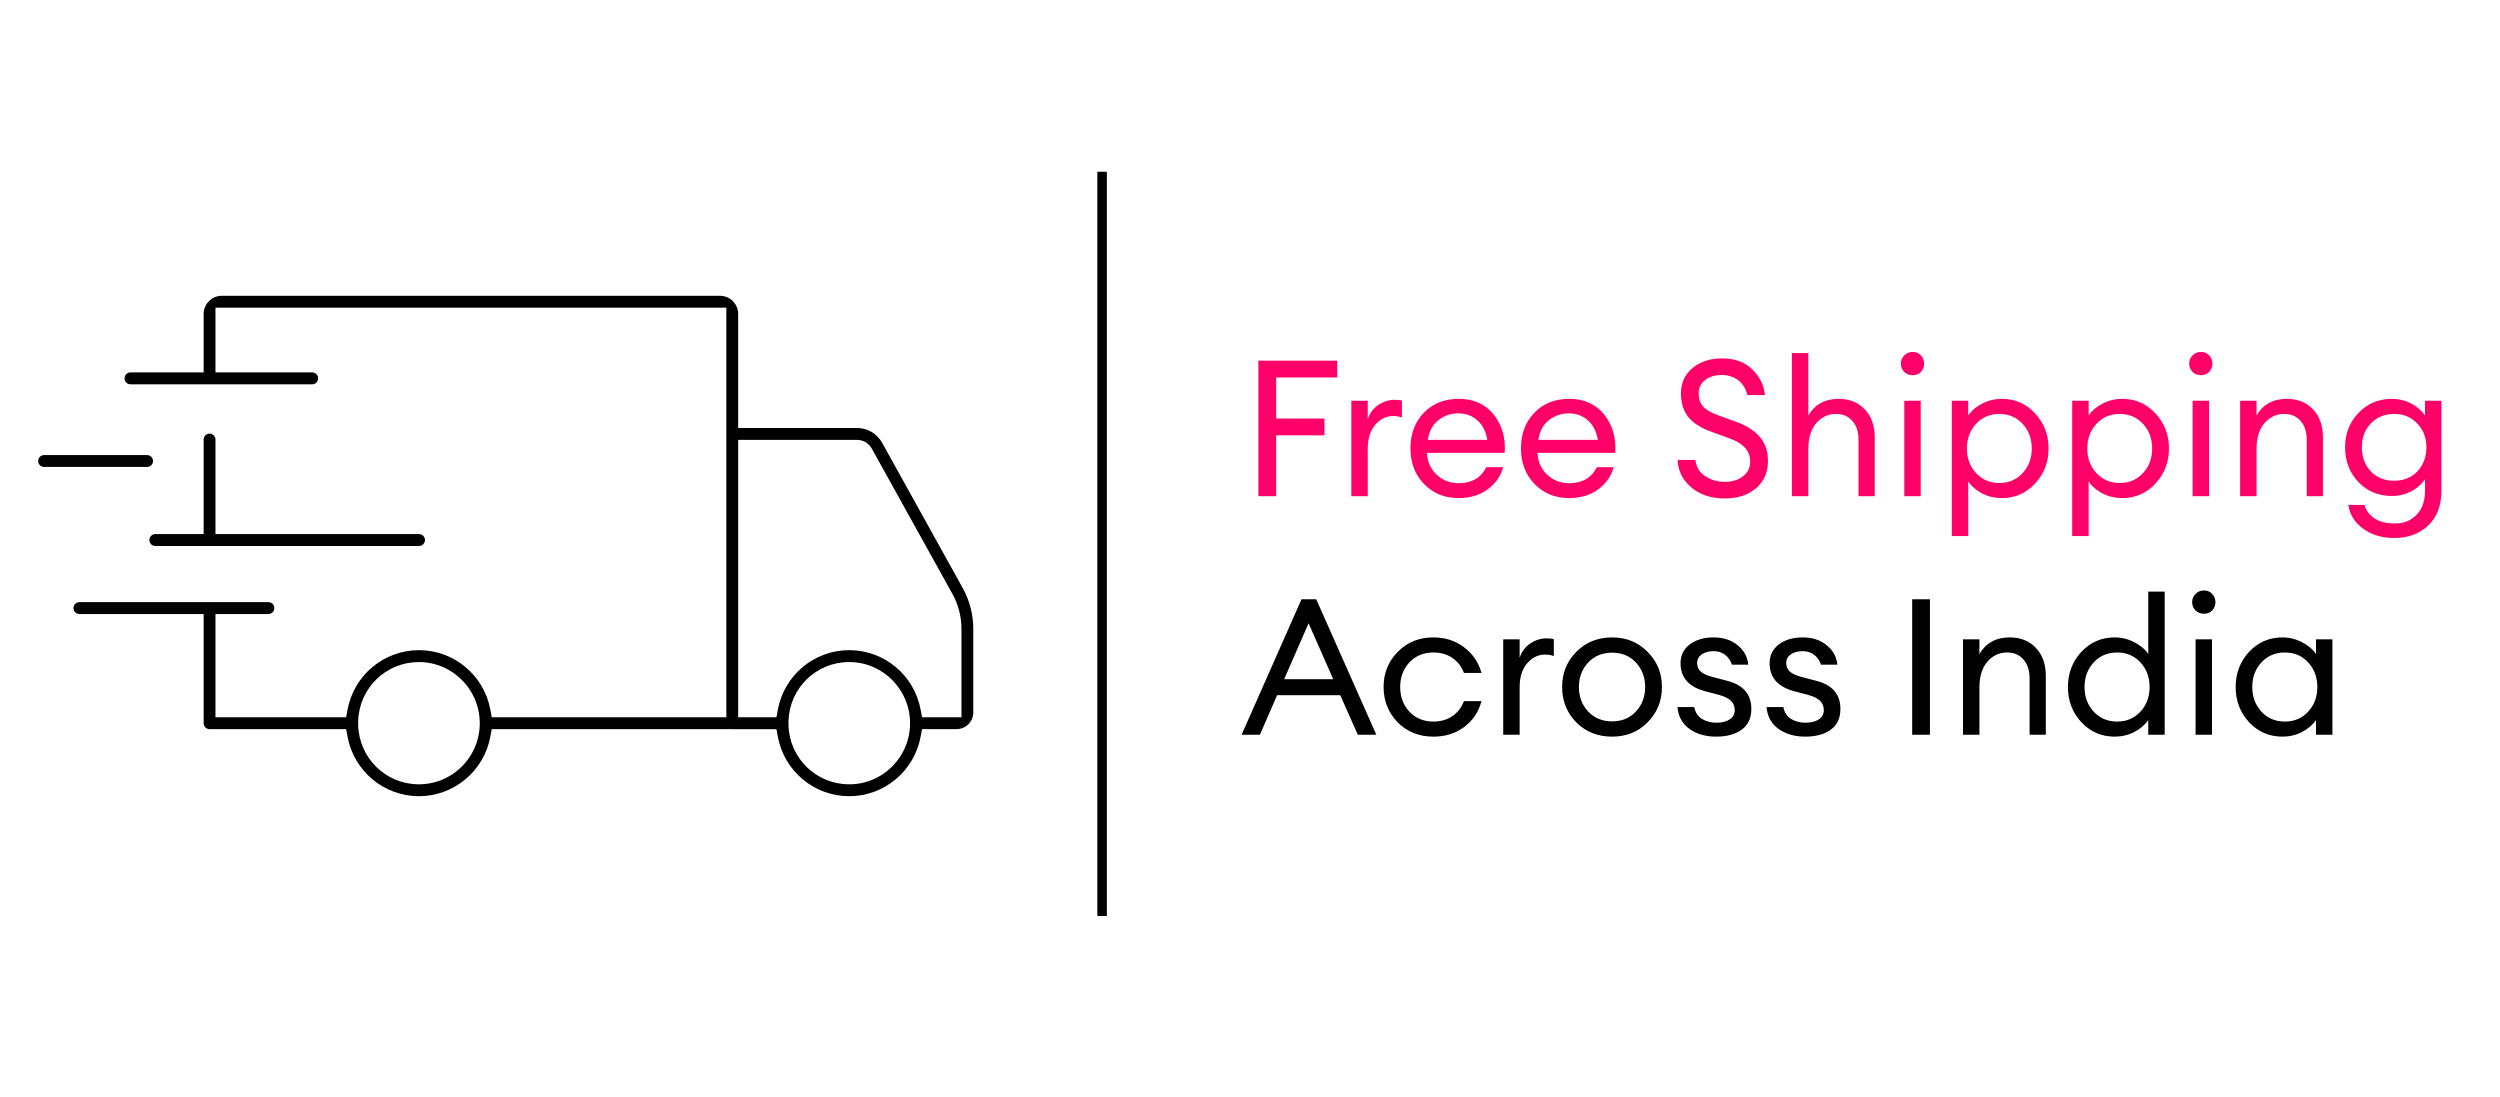
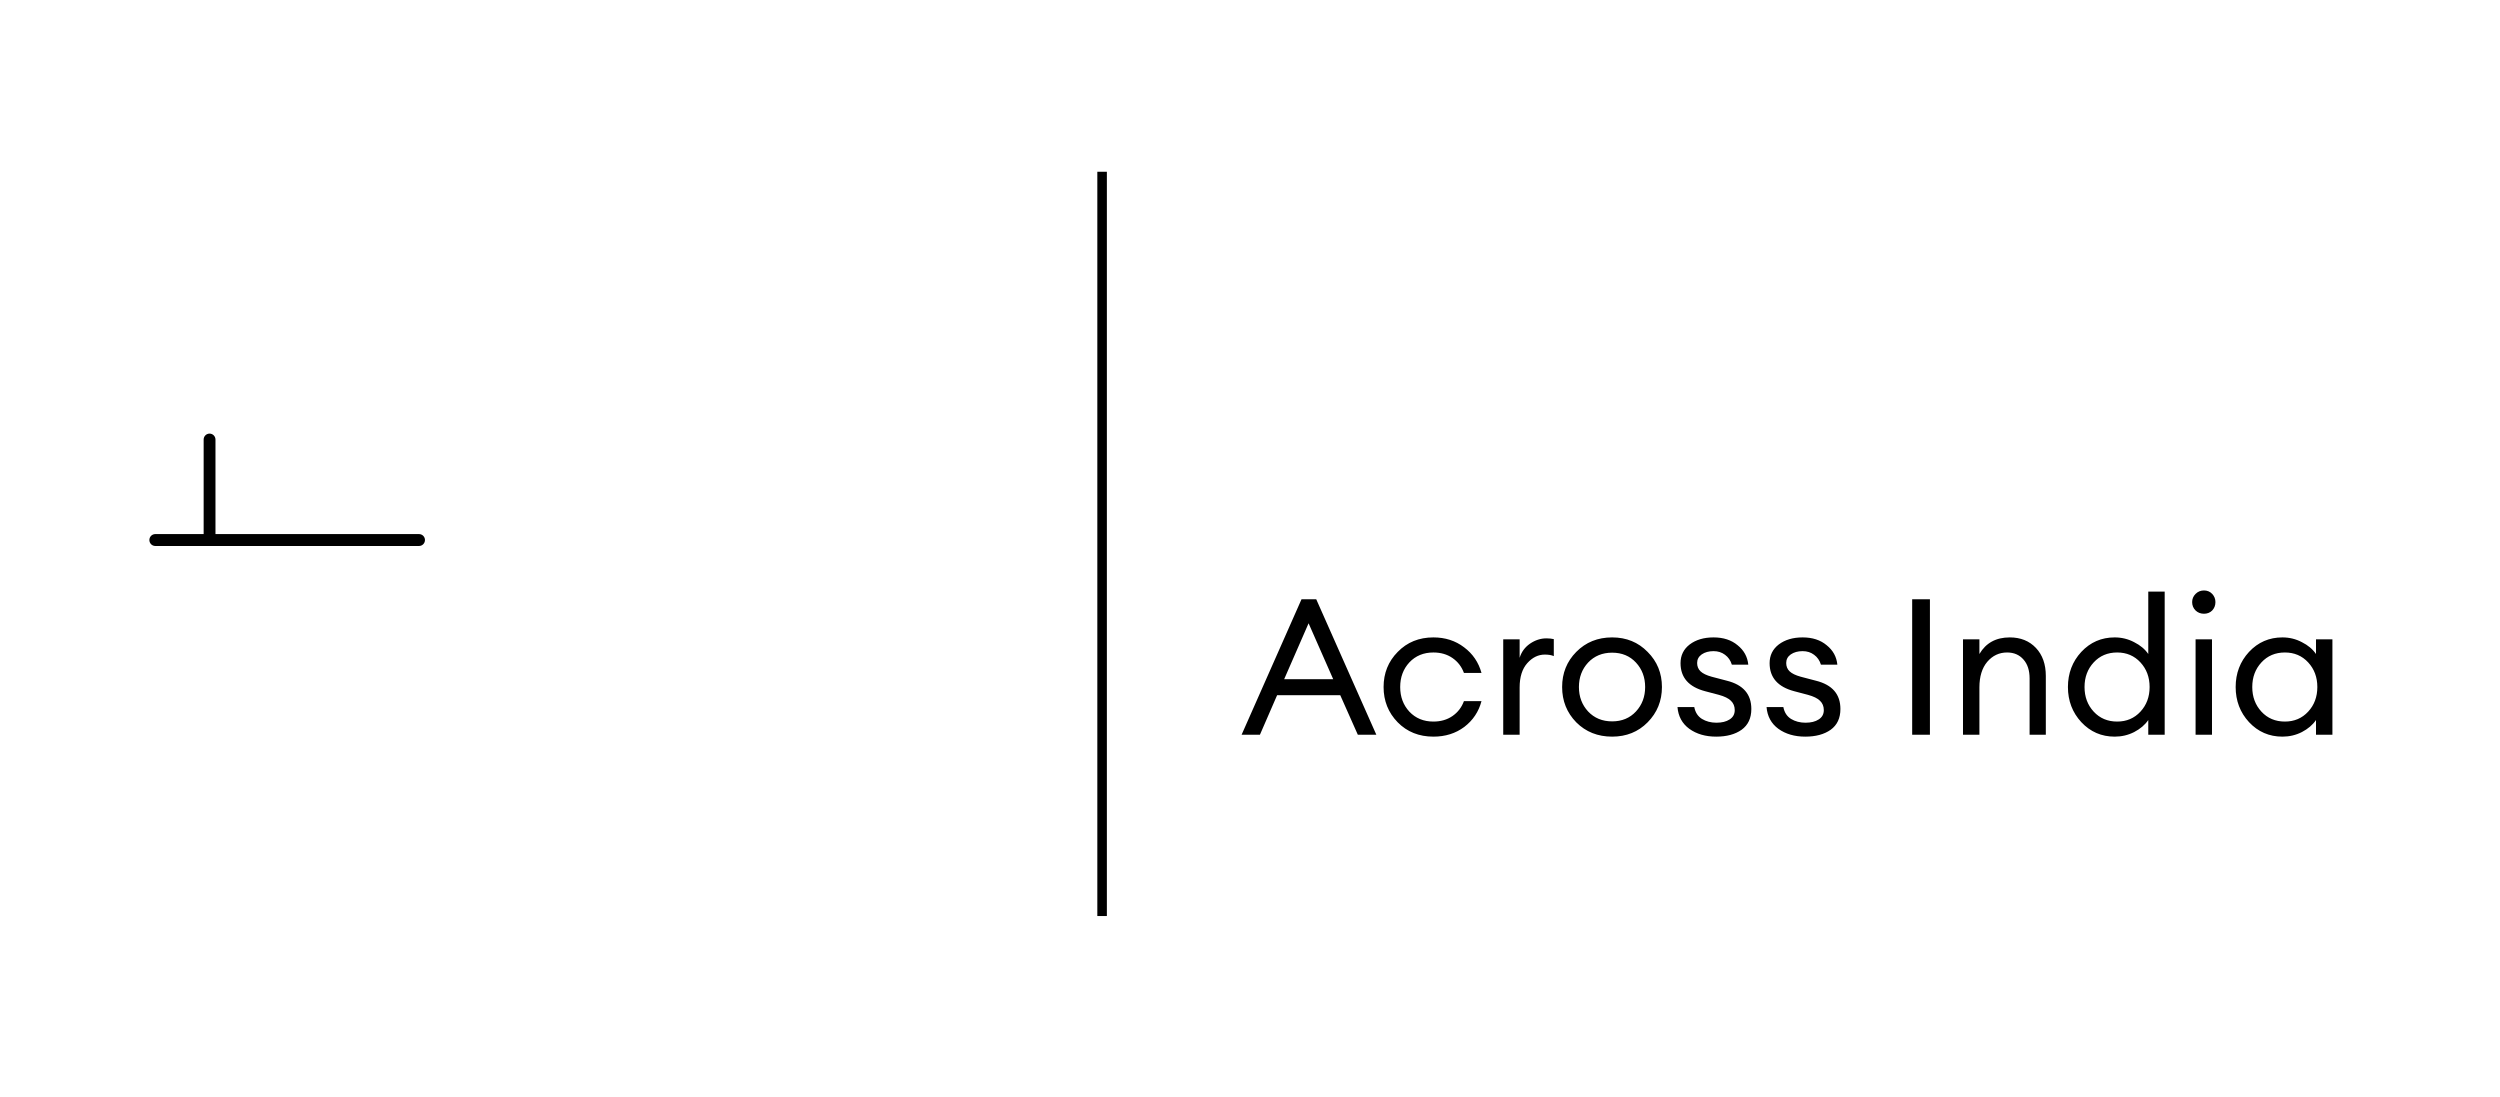
<svg xmlns="http://www.w3.org/2000/svg" fill="none" viewBox="0 0 262 115" height="115" width="262">
  <path stroke="black" d="M115.5 18L115.5 96" />
-   <path fill="#FF0068" d="M131.88 52V37.8H140.14V39.56H133.74V43.86H138.8V45.62H133.74V52H131.88ZM141.62 52V42H143.34V43.94C143.527 43.327 143.887 42.833 144.42 42.46C144.967 42.087 145.54 41.9 146.14 41.9C146.433 41.9 146.693 41.927 146.92 41.98V43.76C146.68 43.653 146.367 43.6 145.98 43.6C145.287 43.6 144.673 43.9 144.14 44.5C143.607 45.1 143.34 45.947 143.34 47.04V52H141.62ZM152.853 52.2C151.399 52.2 150.193 51.707 149.233 50.72C148.286 49.733 147.813 48.493 147.813 47C147.813 45.493 148.273 44.253 149.193 43.28C150.126 42.293 151.359 41.8 152.893 41.8C154.439 41.8 155.653 42.347 156.533 43.44C157.413 44.533 157.799 45.873 157.693 47.46H149.553C149.579 48.367 149.913 49.127 150.553 49.74C151.193 50.34 151.966 50.64 152.873 50.64C154.233 50.64 155.199 50.08 155.773 48.96H157.533C157.279 49.893 156.739 50.667 155.913 51.28C155.086 51.893 154.066 52.2 152.853 52.2ZM154.813 44.04C154.266 43.56 153.606 43.32 152.833 43.32C152.059 43.32 151.366 43.553 150.753 44.02C150.153 44.487 149.779 45.18 149.633 46.1H155.873C155.713 45.193 155.359 44.507 154.813 44.04ZM164.435 52.2C162.981 52.2 161.775 51.707 160.815 50.72C159.868 49.733 159.395 48.493 159.395 47C159.395 45.493 159.855 44.253 160.775 43.28C161.708 42.293 162.941 41.8 164.475 41.8C166.021 41.8 167.235 42.347 168.115 43.44C168.995 44.533 169.381 45.873 169.275 47.46H161.135C161.161 48.367 161.495 49.127 162.135 49.74C162.775 50.34 163.548 50.64 164.455 50.64C165.815 50.64 166.781 50.08 167.355 48.96H169.115C168.861 49.893 168.321 50.667 167.495 51.28C166.668 51.893 165.648 52.2 164.435 52.2ZM166.395 44.04C165.848 43.56 165.188 43.32 164.415 43.32C163.641 43.32 162.948 43.553 162.335 44.02C161.735 44.487 161.361 45.18 161.215 46.1H167.455C167.295 45.193 166.941 44.507 166.395 44.04ZM180.761 52.24C179.321 52.24 178.141 51.847 177.221 51.06C176.314 50.273 175.848 49.32 175.821 48.2H177.681C177.761 48.933 178.101 49.5 178.701 49.9C179.314 50.3 179.994 50.5 180.741 50.5C181.514 50.5 182.154 50.307 182.661 49.92C183.168 49.533 183.421 49.02 183.421 48.38C183.421 47.3 182.748 46.507 181.401 46L179.441 45.28C178.321 44.893 177.494 44.38 176.961 43.74C176.441 43.1 176.174 42.28 176.161 41.28C176.161 40.147 176.561 39.247 177.361 38.58C178.174 37.9 179.214 37.56 180.481 37.56C181.814 37.56 182.868 37.947 183.641 38.72C184.428 39.48 184.868 40.373 184.961 41.4H183.121C182.948 40.693 182.614 40.167 182.121 39.82C181.641 39.473 181.081 39.3 180.441 39.3C179.748 39.3 179.168 39.473 178.701 39.82C178.248 40.167 178.021 40.633 178.021 41.22C178.021 41.807 178.181 42.273 178.501 42.62C178.821 42.967 179.341 43.267 180.061 43.52L181.881 44.18C183.001 44.58 183.848 45.113 184.421 45.78C184.994 46.433 185.281 47.28 185.281 48.32C185.281 49.507 184.861 50.46 184.021 51.18C183.181 51.887 182.094 52.24 180.761 52.24ZM189.512 52H187.792V37H189.512V43.54C190.192 42.38 191.252 41.8 192.692 41.8C193.825 41.8 194.739 42.167 195.432 42.9C196.125 43.633 196.472 44.613 196.472 45.84V52H194.772V46.1C194.772 45.26 194.559 44.6 194.132 44.12C193.705 43.627 193.132 43.38 192.412 43.38C191.585 43.38 190.892 43.707 190.332 44.36C189.785 45.013 189.512 45.907 189.512 47.04V52ZM201.309 38.98C201.083 39.207 200.796 39.32 200.449 39.32C200.103 39.32 199.809 39.207 199.569 38.98C199.329 38.74 199.209 38.447 199.209 38.1C199.209 37.767 199.329 37.48 199.569 37.24C199.809 37 200.103 36.88 200.449 36.88C200.796 36.88 201.083 37 201.309 37.24C201.536 37.48 201.649 37.767 201.649 38.1C201.649 38.447 201.536 38.74 201.309 38.98ZM199.569 52V42H201.289V52H199.569ZM206.27 56.18H204.55V42H206.27V43.54C206.616 43.033 207.103 42.62 207.73 42.3C208.37 41.967 209.056 41.8 209.79 41.8C211.176 41.8 212.336 42.307 213.27 43.32C214.216 44.333 214.69 45.56 214.69 47C214.69 48.44 214.216 49.667 213.27 50.68C212.336 51.693 211.176 52.2 209.79 52.2C209.056 52.2 208.37 52.04 207.73 51.72C207.103 51.387 206.616 50.967 206.27 50.46V56.18ZM207.09 49.58C207.73 50.273 208.543 50.62 209.53 50.62C210.516 50.62 211.33 50.273 211.97 49.58C212.61 48.887 212.93 48.027 212.93 47C212.93 45.973 212.61 45.113 211.97 44.42C211.33 43.727 210.516 43.38 209.53 43.38C208.543 43.38 207.73 43.727 207.09 44.42C206.45 45.113 206.13 45.973 206.13 47C206.13 48.027 206.45 48.887 207.09 49.58ZM218.887 56.18H217.167V42H218.887V43.54C219.234 43.033 219.72 42.62 220.347 42.3C220.987 41.967 221.674 41.8 222.407 41.8C223.794 41.8 224.954 42.307 225.887 43.32C226.834 44.333 227.307 45.56 227.307 47C227.307 48.44 226.834 49.667 225.887 50.68C224.954 51.693 223.794 52.2 222.407 52.2C221.674 52.2 220.987 52.04 220.347 51.72C219.72 51.387 219.234 50.967 218.887 50.46V56.18ZM219.707 49.58C220.347 50.273 221.16 50.62 222.147 50.62C223.134 50.62 223.947 50.273 224.587 49.58C225.227 48.887 225.547 48.027 225.547 47C225.547 45.973 225.227 45.113 224.587 44.42C223.947 43.727 223.134 43.38 222.147 43.38C221.16 43.38 220.347 43.727 219.707 44.42C219.067 45.113 218.747 45.973 218.747 47C218.747 48.027 219.067 48.887 219.707 49.58ZM231.524 38.98C231.297 39.207 231.011 39.32 230.664 39.32C230.317 39.32 230.024 39.207 229.784 38.98C229.544 38.74 229.424 38.447 229.424 38.1C229.424 37.767 229.544 37.48 229.784 37.24C230.024 37 230.317 36.88 230.664 36.88C231.011 36.88 231.297 37 231.524 37.24C231.751 37.48 231.864 37.767 231.864 38.1C231.864 38.447 231.751 38.74 231.524 38.98ZM229.784 52V42H231.504V52H229.784ZM234.765 52V42H236.485V43.54C237.165 42.38 238.225 41.8 239.665 41.8C240.798 41.8 241.711 42.167 242.405 42.9C243.098 43.633 243.445 44.613 243.445 45.84V52H241.745V46.1C241.745 45.26 241.531 44.6 241.105 44.12C240.678 43.627 240.105 43.38 239.385 43.38C238.558 43.38 237.865 43.707 237.305 44.36C236.758 45.013 236.485 45.907 236.485 47.04V52H234.765ZM250.942 56.38C249.622 56.38 248.522 56.053 247.642 55.4C246.775 54.76 246.262 53.933 246.102 52.92H247.782C248.222 54.213 249.289 54.86 250.982 54.86C251.929 54.86 252.689 54.553 253.262 53.94C253.849 53.34 254.142 52.493 254.142 51.4V50.22C253.782 50.753 253.295 51.18 252.682 51.5C252.069 51.82 251.395 51.98 250.662 51.98C249.262 51.98 248.095 51.493 247.162 50.52C246.229 49.533 245.762 48.32 245.762 46.88C245.762 45.453 246.229 44.253 247.162 43.28C248.109 42.293 249.275 41.8 250.662 41.8C251.395 41.8 252.069 41.96 252.682 42.28C253.295 42.6 253.782 43.02 254.142 43.54V42H255.862V51.38C255.862 52.98 255.395 54.213 254.462 55.08C253.542 55.947 252.369 56.38 250.942 56.38ZM248.462 49.4C249.089 50.053 249.902 50.38 250.902 50.38C251.902 50.38 252.715 50.053 253.342 49.4C253.969 48.733 254.282 47.893 254.282 46.88C254.282 45.867 253.962 45.033 253.322 44.38C252.695 43.713 251.889 43.38 250.902 43.38C249.915 43.38 249.102 43.713 248.462 44.38C247.835 45.033 247.522 45.867 247.522 46.88C247.522 47.893 247.835 48.733 248.462 49.4Z" />
  <path fill="black" d="M130.12 77L136.4 62.8H137.94L144.24 77H142.3L140.46 72.86H133.84L132.04 77H130.12ZM137.14 65.32L134.58 71.18H139.72L137.14 65.32ZM150.22 77.2C148.713 77.2 147.467 76.7 146.48 75.7C145.493 74.687 145 73.453 145 72C145 70.547 145.493 69.32 146.48 68.32C147.467 67.307 148.713 66.8 150.22 66.8C151.46 66.8 152.533 67.147 153.44 67.84C154.347 68.52 154.953 69.413 155.26 70.52H153.42C153.18 69.867 152.78 69.347 152.22 68.96C151.66 68.573 150.993 68.38 150.22 68.38C149.193 68.38 148.353 68.727 147.7 69.42C147.06 70.113 146.74 70.973 146.74 72C146.74 73.027 147.06 73.887 147.7 74.58C148.353 75.273 149.193 75.62 150.22 75.62C150.993 75.62 151.66 75.427 152.22 75.04C152.78 74.653 153.18 74.133 153.42 73.48H155.26C154.967 74.587 154.367 75.487 153.46 76.18C152.553 76.86 151.473 77.2 150.22 77.2ZM157.538 77V67H159.258V68.94C159.445 68.327 159.805 67.833 160.338 67.46C160.885 67.087 161.458 66.9 162.058 66.9C162.351 66.9 162.611 66.927 162.838 66.98V68.76C162.598 68.653 162.285 68.6 161.898 68.6C161.205 68.6 160.591 68.9 160.058 69.5C159.525 70.1 159.258 70.947 159.258 72.04V77H157.538ZM168.951 77.2C167.444 77.2 166.191 76.7 165.191 75.7C164.204 74.687 163.711 73.453 163.711 72C163.711 70.547 164.204 69.32 165.191 68.32C166.191 67.307 167.444 66.8 168.951 66.8C170.444 66.8 171.684 67.307 172.671 68.32C173.671 69.32 174.171 70.547 174.171 72C174.171 73.453 173.671 74.687 172.671 75.7C171.684 76.7 170.444 77.2 168.951 77.2ZM166.431 74.56C167.084 75.253 167.924 75.6 168.951 75.6C169.977 75.6 170.811 75.253 171.451 74.56C172.091 73.867 172.411 73.013 172.411 72C172.411 70.987 172.091 70.133 171.451 69.44C170.811 68.747 169.977 68.4 168.951 68.4C167.924 68.4 167.084 68.747 166.431 69.44C165.791 70.133 165.471 70.987 165.471 72C165.471 73.013 165.791 73.867 166.431 74.56ZM179.86 77.2C178.74 77.2 177.8 76.927 177.04 76.38C176.293 75.833 175.88 75.073 175.8 74.1H177.56C177.666 74.66 177.933 75.073 178.36 75.34C178.8 75.607 179.306 75.74 179.88 75.74C180.453 75.74 180.913 75.627 181.26 75.4C181.62 75.173 181.8 74.847 181.8 74.42C181.8 74.02 181.666 73.693 181.4 73.44C181.146 73.187 180.726 72.98 180.14 72.82L178.7 72.44C176.98 71.987 176.12 71.007 176.12 69.5C176.12 68.687 176.44 68.033 177.08 67.54C177.733 67.047 178.566 66.8 179.58 66.8C180.606 66.8 181.446 67.073 182.1 67.62C182.766 68.153 183.14 68.833 183.22 69.66H181.5C181.366 69.22 181.126 68.873 180.78 68.62C180.446 68.367 180.046 68.24 179.58 68.24C179.086 68.24 178.673 68.353 178.34 68.58C178.02 68.807 177.86 69.107 177.86 69.48C177.86 69.84 177.98 70.133 178.22 70.36C178.46 70.587 178.846 70.773 179.38 70.92L180.98 71.34C182.686 71.767 183.54 72.753 183.54 74.3C183.54 75.26 183.2 75.987 182.52 76.48C181.84 76.96 180.953 77.2 179.86 77.2ZM189.195 77.2C188.075 77.2 187.135 76.927 186.375 76.38C185.629 75.833 185.215 75.073 185.135 74.1H186.895C187.002 74.66 187.269 75.073 187.695 75.34C188.135 75.607 188.642 75.74 189.215 75.74C189.789 75.74 190.249 75.627 190.595 75.4C190.955 75.173 191.135 74.847 191.135 74.42C191.135 74.02 191.002 73.693 190.735 73.44C190.482 73.187 190.062 72.98 189.475 72.82L188.035 72.44C186.315 71.987 185.455 71.007 185.455 69.5C185.455 68.687 185.775 68.033 186.415 67.54C187.069 67.047 187.902 66.8 188.915 66.8C189.942 66.8 190.782 67.073 191.435 67.62C192.102 68.153 192.475 68.833 192.555 69.66H190.835C190.702 69.22 190.462 68.873 190.115 68.62C189.782 68.367 189.382 68.24 188.915 68.24C188.422 68.24 188.009 68.353 187.675 68.58C187.355 68.807 187.195 69.107 187.195 69.48C187.195 69.84 187.315 70.133 187.555 70.36C187.795 70.587 188.182 70.773 188.715 70.92L190.315 71.34C192.022 71.767 192.875 72.753 192.875 74.3C192.875 75.26 192.535 75.987 191.855 76.48C191.175 76.96 190.289 77.2 189.195 77.2ZM200.396 77V62.8H202.256V77H200.396ZM205.722 77V67H207.442V68.54C208.122 67.38 209.182 66.8 210.622 66.8C211.755 66.8 212.668 67.167 213.362 67.9C214.055 68.633 214.402 69.613 214.402 70.84V77H212.702V71.1C212.702 70.26 212.488 69.6 212.062 69.12C211.635 68.627 211.062 68.38 210.342 68.38C209.515 68.38 208.822 68.707 208.262 69.36C207.715 70.013 207.442 70.907 207.442 72.04V77H205.722ZM221.619 77.2C220.232 77.2 219.066 76.693 218.119 75.68C217.186 74.667 216.719 73.44 216.719 72C216.719 70.56 217.186 69.333 218.119 68.32C219.066 67.307 220.232 66.8 221.619 66.8C222.352 66.8 223.032 66.967 223.659 67.3C224.299 67.62 224.792 68.033 225.139 68.54V62H226.859V77H225.139V75.46C224.792 75.967 224.299 76.387 223.659 76.72C223.032 77.04 222.352 77.2 221.619 77.2ZM221.879 75.62C222.866 75.62 223.679 75.273 224.319 74.58C224.959 73.887 225.279 73.027 225.279 72C225.279 70.973 224.959 70.113 224.319 69.42C223.679 68.727 222.866 68.38 221.879 68.38C220.879 68.38 220.059 68.727 219.419 69.42C218.779 70.113 218.459 70.973 218.459 72C218.459 73.027 218.779 73.887 219.419 74.58C220.059 75.273 220.879 75.62 221.879 75.62ZM231.837 63.98C231.61 64.207 231.323 64.32 230.977 64.32C230.63 64.32 230.337 64.207 230.097 63.98C229.857 63.74 229.737 63.447 229.737 63.1C229.737 62.767 229.857 62.48 230.097 62.24C230.337 62 230.63 61.88 230.977 61.88C231.323 61.88 231.61 62 231.837 62.24C232.063 62.48 232.177 62.767 232.177 63.1C232.177 63.447 232.063 63.74 231.837 63.98ZM230.097 77V67H231.817V77H230.097ZM239.197 77.2C237.81 77.2 236.644 76.693 235.697 75.68C234.764 74.667 234.297 73.44 234.297 72C234.297 70.56 234.764 69.333 235.697 68.32C236.644 67.307 237.81 66.8 239.197 66.8C239.93 66.8 240.61 66.967 241.237 67.3C241.877 67.62 242.37 68.033 242.717 68.54V67H244.437V77H242.717V75.46C242.37 75.967 241.877 76.387 241.237 76.72C240.61 77.04 239.93 77.2 239.197 77.2ZM239.457 75.62C240.444 75.62 241.257 75.273 241.897 74.58C242.537 73.887 242.857 73.027 242.857 72C242.857 70.973 242.537 70.113 241.897 69.42C241.257 68.727 240.444 68.38 239.457 68.38C238.457 68.38 237.637 68.727 236.997 69.42C236.357 70.113 236.037 70.973 236.037 72C236.037 73.027 236.357 73.887 236.997 74.58C237.637 75.273 238.457 75.62 239.457 75.62Z" />
-   <path fill="black" d="M100.893 61.627L92.447 46.403C91.915 45.445 90.908 44.852 89.816 44.852H77.36V32.902C77.359 31.856 76.509 31.001 75.464 31H23.237C22.193 31.001 21.343 31.855 21.341 32.905V39.028H13.668C13.327 39.028 13.049 39.308 13.049 39.651C13.049 39.993 13.327 40.275 13.668 40.275H32.721C33.063 40.275 33.34 39.995 33.34 39.651C33.34 39.306 33.062 39.028 32.721 39.028H22.581V32.245H76.121V75.167H51.535L51.393 74.391C50.727 70.766 47.579 68.136 43.906 68.136H43.898C40.228 68.139 37.083 70.77 36.419 74.391L36.276 75.167H22.581V64.351H28.131C28.474 64.351 28.752 64.072 28.752 63.727C28.752 63.383 28.474 63.105 28.131 63.105H8.322C7.982 63.105 7.701 63.385 7.701 63.727C7.701 64.07 7.982 64.351 8.322 64.351H21.341V75.789C21.341 76.133 21.619 76.413 21.96 76.413H36.276L36.42 77.186C37.084 80.812 40.233 83.442 43.907 83.442H43.912C47.579 83.437 50.726 80.805 51.393 77.185L51.535 76.412L76.69 76.416C76.706 76.417 76.724 76.418 76.74 76.418H81.371L81.513 77.192C82.181 80.814 85.329 83.442 88.999 83.442H89.005C92.674 83.439 95.82 80.806 96.485 77.185L96.627 76.412H100.263C101.219 76.41 102 75.627 102.001 74.663V65.904C102 64.41 101.617 62.931 100.893 61.626V61.627ZM50.282 75.799C50.282 75.96 50.275 76.123 50.263 76.281C50.259 76.339 50.254 76.394 50.247 76.451C50.238 76.539 50.228 76.627 50.214 76.714C50.213 76.729 50.21 76.744 50.208 76.758C50.185 76.905 50.157 77.051 50.126 77.194C50.106 77.283 50.084 77.373 50.059 77.462C50.037 77.55 50.012 77.637 49.983 77.725C49.956 77.812 49.926 77.898 49.895 77.982C49.865 78.068 49.833 78.152 49.797 78.235C49.77 78.302 49.74 78.369 49.712 78.434C49.691 78.479 49.672 78.523 49.65 78.566C49.616 78.638 49.581 78.707 49.544 78.776C49.473 78.914 49.396 79.047 49.314 79.177C49.283 79.226 49.253 79.276 49.221 79.323C49.157 79.42 49.09 79.515 49.021 79.608C48.987 79.654 48.952 79.699 48.917 79.746C48.852 79.827 48.788 79.904 48.722 79.982C48.653 80.06 48.586 80.135 48.517 80.21C48.481 80.246 48.446 80.282 48.408 80.32C48.373 80.355 48.337 80.393 48.3 80.428C48.152 80.568 47.997 80.704 47.836 80.83C47.758 80.894 47.676 80.954 47.591 81.014C47.55 81.044 47.507 81.074 47.466 81.103C47.381 81.16 47.295 81.215 47.206 81.268C47.075 81.348 46.942 81.424 46.803 81.495C45.934 81.944 44.949 82.196 43.907 82.196H43.896C40.438 82.191 37.643 79.466 37.534 75.993V75.926L37.54 75.859C37.542 75.833 37.544 75.809 37.544 75.789C37.544 75.769 37.543 75.746 37.54 75.719L37.532 75.653V75.586C37.642 72.105 40.441 69.382 43.906 69.382H43.915C45.669 69.386 47.26 70.107 48.412 71.268C48.519 71.377 48.624 71.489 48.724 71.605C48.791 71.682 48.856 71.761 48.919 71.843C48.95 71.883 48.981 71.924 49.011 71.964C49.104 72.089 49.19 72.214 49.273 72.344C49.909 73.34 50.279 74.522 50.281 75.789V75.799H50.282ZM95.375 75.797C95.375 75.913 95.372 76.028 95.366 76.141C95.364 76.189 95.361 76.235 95.357 76.281C95.353 76.336 95.349 76.391 95.342 76.444C95.334 76.527 95.323 76.611 95.311 76.694C95.311 76.702 95.31 76.71 95.308 76.718C95.3 76.775 95.291 76.831 95.281 76.887C95.275 76.925 95.268 76.962 95.26 77.001C95.252 77.049 95.243 77.094 95.232 77.141C95.222 77.186 95.212 77.234 95.201 77.28C95.175 77.395 95.142 77.508 95.108 77.621C95.094 77.668 95.08 77.716 95.065 77.764C95.038 77.847 95.008 77.929 94.98 78.012C94.938 78.125 94.893 78.235 94.844 78.343C94.787 78.482 94.722 78.619 94.652 78.752C94.609 78.832 94.566 78.91 94.522 78.989C94.477 79.066 94.432 79.143 94.384 79.217C94.337 79.292 94.288 79.366 94.239 79.436C94.206 79.483 94.205 79.484 94.238 79.439C94.188 79.511 94.135 79.583 94.083 79.654C94.029 79.724 93.973 79.795 93.916 79.865C93.913 79.868 93.912 79.869 93.911 79.87C93.82 79.981 93.724 80.088 93.626 80.191C93.615 80.206 93.601 80.22 93.587 80.233C93.535 80.289 93.48 80.344 93.425 80.398C93.368 80.453 93.309 80.508 93.25 80.561C93.202 80.607 93.152 80.65 93.101 80.69C93.091 80.699 93.081 80.709 93.07 80.717C93.059 80.726 93.048 80.734 93.038 80.744C92.925 80.838 92.811 80.924 92.693 81.01C92.678 81.021 92.663 81.03 92.649 81.041C92.532 81.121 92.415 81.201 92.295 81.273C92.278 81.284 92.26 81.295 92.242 81.305C92.184 81.338 92.126 81.373 92.066 81.406C92.007 81.438 91.949 81.471 91.887 81.5C91.864 81.512 91.84 81.526 91.814 81.538C91.768 81.561 91.721 81.584 91.674 81.605C91.628 81.627 91.581 81.647 91.534 81.668H91.533C91.478 81.693 91.424 81.716 91.368 81.739L91.195 81.805C91.158 81.818 91.121 81.832 91.083 81.846C91.061 81.851 91.041 81.86 91.02 81.866C90.945 81.892 90.87 81.916 90.794 81.937C90.734 81.954 90.675 81.972 90.616 81.987C90.557 82.003 90.497 82.018 90.437 82.032C90.386 82.045 90.334 82.057 90.282 82.067C90.231 82.078 90.178 82.087 90.126 82.096C90.028 82.113 89.929 82.129 89.828 82.143C89.816 82.145 89.802 82.146 89.788 82.147C89.737 82.154 89.684 82.16 89.632 82.166C89.516 82.177 89.4 82.186 89.282 82.189C89.188 82.194 89.095 82.196 89.001 82.196H88.993C85.537 82.193 82.741 79.47 82.629 76L82.626 75.933L82.634 75.867C82.638 75.838 82.639 75.815 82.639 75.796C82.639 75.777 82.638 75.753 82.634 75.727L82.626 75.658L82.629 75.592C82.734 72.108 85.533 69.382 88.999 69.382H89.008C92.519 69.388 95.375 72.261 95.376 75.789V75.797H95.375ZM100.762 75.167H96.63L96.486 74.391C95.822 70.766 92.672 68.136 88.999 68.136H88.993C85.32 68.139 82.174 70.772 81.512 74.398L81.37 75.172H77.361V46.098H89.815C90.458 46.098 91.05 46.447 91.362 47.011L99.811 62.233C100.433 63.352 100.762 64.623 100.762 65.905V75.168L100.762 75.167Z" />
  <path fill="black" d="M44.536 56.595C44.536 56.939 44.257 57.219 43.915 57.219H16.275C15.933 57.219 15.654 56.939 15.654 56.595C15.654 56.251 15.933 55.972 16.275 55.972H21.342V46.065C21.342 45.722 21.62 45.442 21.962 45.442C22.303 45.442 22.582 45.722 22.582 46.065V55.972H43.916C44.258 55.972 44.537 56.252 44.537 56.595H44.536Z" />
-   <path fill="black" d="M16.036 48.316C16.036 48.659 15.757 48.938 15.415 48.938H4.621C4.278 48.938 4 48.658 4 48.316C4 47.973 4.278 47.692 4.621 47.692H15.414C15.756 47.692 16.035 47.971 16.035 48.316H16.036Z" />
</svg>